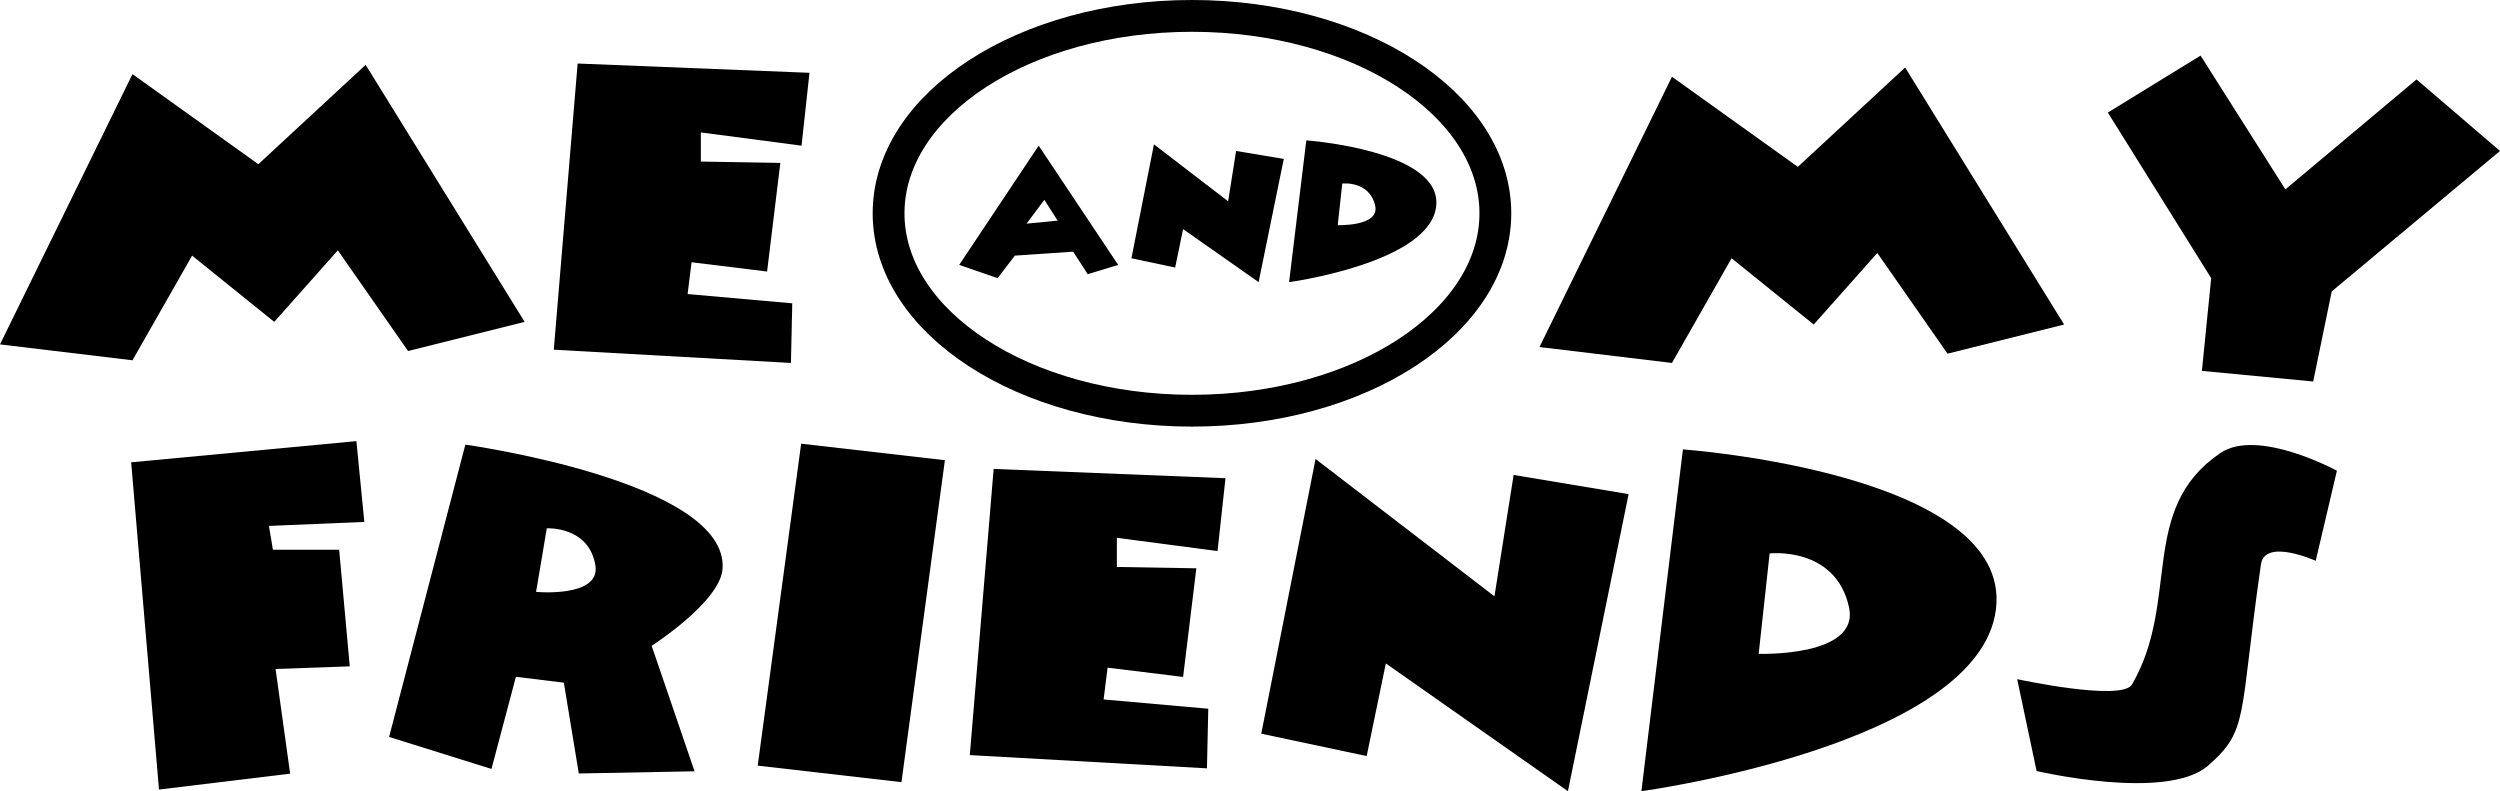
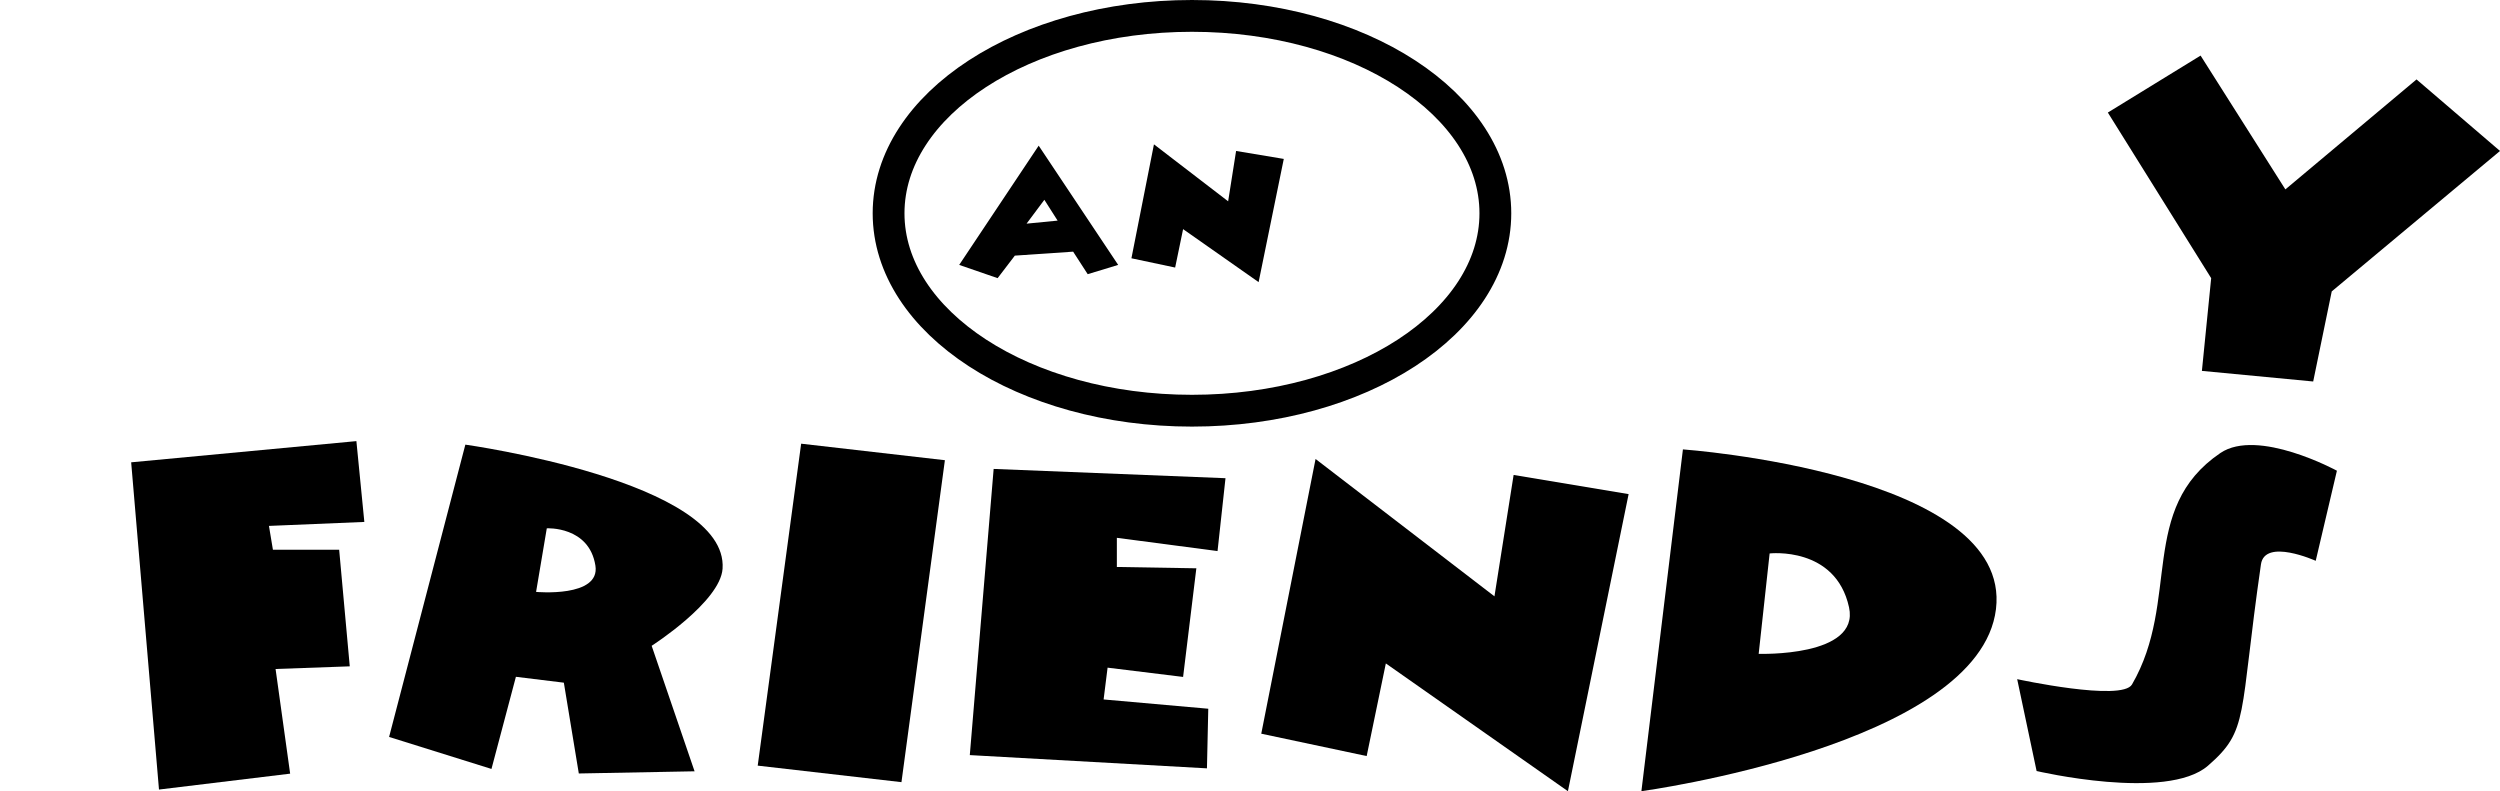
<svg xmlns="http://www.w3.org/2000/svg" version="1.1" width="471.75" height="149.299" viewBox="0,0,471.75,149.299">
  <g transform="translate(-4.125,-103.851)">
    <g data-paper-data="{&quot;isPaintingLayer&quot;:true}" fill-rule="nonzero" stroke-linejoin="miter" stroke-miterlimit="10" stroke-dasharray="" stroke-dashoffset="0" style="mix-blend-mode: normal">
-       <path d="M29.125,171.839l11.25,-19.75l15.5,12.5l12,-13.5l13.25,19l22,-5.5l-30,-48.5l-20.25,18.75l-23.75,-17l-25,51z" fill="#000000" stroke="#ff0000" stroke-width="0" stroke-linecap="round" />
-       <path d="M155.375,131.339l-19,-2.5v5.5l15,0.25l-2.5,20.5l-14.25,-1.75l-0.75,6l19.75,1.75l-0.25,11.25l-44.75,-2.5l4.5,-54l43.75,1.75z" fill="#000000" stroke="#ff0000" stroke-width="0" stroke-linecap="round" />
      <path d="M185.125,153.839l15,-22.5l15,22.5l-5.75,1.75l-2.75,-4.25l-11,0.75l-3.25,4.25zM203.696,145.482l-2.5,-3.929l-3.357,4.5z" fill="#000000" stroke="#ff0000" stroke-width="0" stroke-linecap="round" />
      <path d="M217.625,152.589l4.25,-21.5l14,10.75l1.5,-9.5l9,1.5l-4.75,23.25l-14.25,-10l-1.5,7.25z" fill="#000000" stroke="#ff0000" stroke-width="0" stroke-linecap="round" />
-       <path d="M247.375,157.089l3.25,-26.75c0,0 25.795,1.844 24.5,12.5c-1.295,10.656 -27.75,14.25 -27.75,14.25zM256.554,146.339c0,0 7.929,0.271 7.071,-3.643c-1.051,-4.8 -6.214,-4.214 -6.214,-4.214z" fill="#000000" stroke="#ff0000" stroke-width="0" stroke-linecap="round" />
      <path d="M401.875,125.089l17.5,-10.75l16,25.25l24.75,-20.75l15.75,13.5l-31.75,26.5l-3.5,17l-21,-2l1.75,-17.5z" fill="#000000" stroke="#ff0000" stroke-width="0" stroke-linecap="round" />
      <path d="M34.125,252.839l24.75,-3l-2.75,-19.75l14,-0.5l-2,-22h-12.5l-0.75,-4.5l18,-0.75l-1.5,-15.25l-42.5,4z" fill="#000000" stroke="#ff0000" stroke-width="0" stroke-linecap="round" />
      <path d="M77.547,242.912l14.39,-55.158c0,0 49.633,6.916 48.538,23.406c-0.415,6.246 -13.382,14.554 -13.382,14.554l8.098,23.681l-21.844,0.411l-2.823,-17.135l-9.047,-1.108l-4.611,17.387zM105.284,215.544c0,0 12.162,1.126 11.195,-4.966c-1.186,-7.472 -9.174,-7.034 -9.174,-7.034z" fill="#000000" stroke="#ff0000" stroke-width="0" stroke-linecap="round" />
      <path d="M147.106,248.327l8.196,-60.752l27.124,3.117l-8.196,60.752z" fill="#000000" stroke="#ff0000" stroke-width="0" stroke-linecap="butt" />
      <path d="M384.766,232.01l3.667,17.333c0,0 24.55,5.756 32.333,-1c7.783,-6.756 5.818,-9.053 10,-38c0.722,-4.996 10.333,-0.667 10.333,-0.667l4,-17c0,0 -14.939,-8.13 -22,-3.333c-15.522,10.545 -7.494,27.823 -16.667,43.667c-1.902,3.285 -21.667,-1 -21.667,-1z" fill="#000000" stroke="#ff0000" stroke-width="0" stroke-linecap="round" />
      <path d="M242.125,242.299l10.247,-51.839l33.756,25.92l3.617,-22.906l21.7,3.617l-11.453,56.059l-34.359,-24.111l-3.617,17.481z" fill="#000000" stroke="#ff0000" stroke-width="0" stroke-linecap="round" />
      <path d="M313.856,253.149l7.836,-64.498c0,0 62.194,4.447 59.073,30.139c-3.121,25.692 -66.909,34.359 -66.909,34.359zM335.987,227.23c0,0 19.117,0.653 17.05,-8.783c-2.535,-11.574 -14.983,-10.161 -14.983,-10.161z" fill="#000000" stroke="#ff0000" stroke-width="0" stroke-linecap="round" />
      <path d="M233.875,207.839l-19,-2.5v5.5l15,0.25l-2.5,20.5l-14.25,-1.75l-0.75,6l19.75,1.75l-0.25,11.25l-44.75,-2.5l4.5,-54l43.75,1.75z" fill="#000000" stroke="#ff0000" stroke-width="0" stroke-linecap="round" />
-       <path d="M319.625,172.339l11.25,-19.75l15.5,12.5l12,-13.5l13.25,19l22,-5.5l-30,-48.5l-20.25,18.75l-23.75,-17l-25,51z" fill="#000000" stroke="#ff0000" stroke-width="0" stroke-linecap="round" />
      <path d="M286.299,144.101c0,20.573 -25.632,37.25 -57.25,37.25c-31.618,0 -57.25,-16.677 -57.25,-37.25c0,-20.573 25.632,-37.25 57.25,-37.25c31.618,0 57.25,16.677 57.25,37.25z" fill="none" stroke="#000000" stroke-width="6" stroke-linecap="butt" />
    </g>
  </g>
</svg>